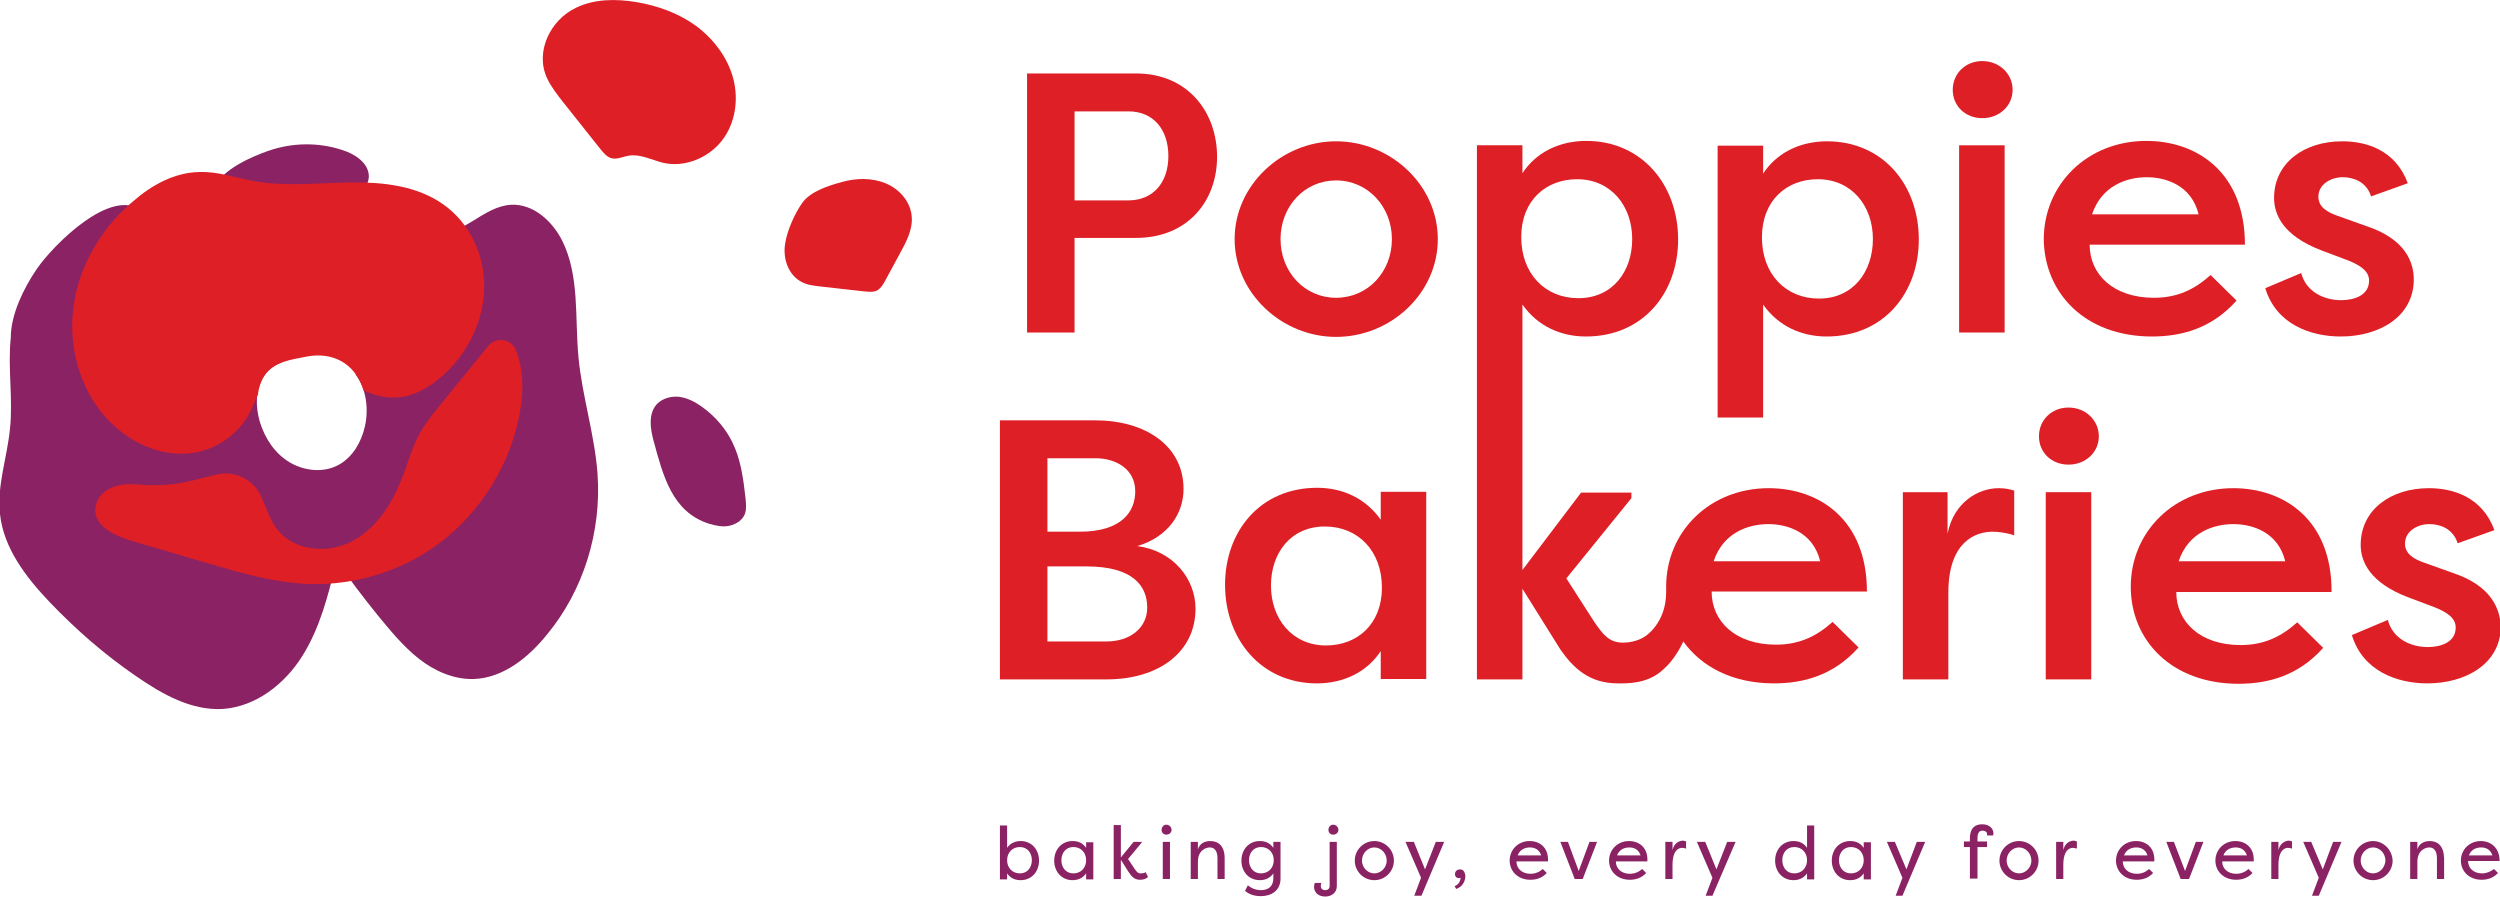
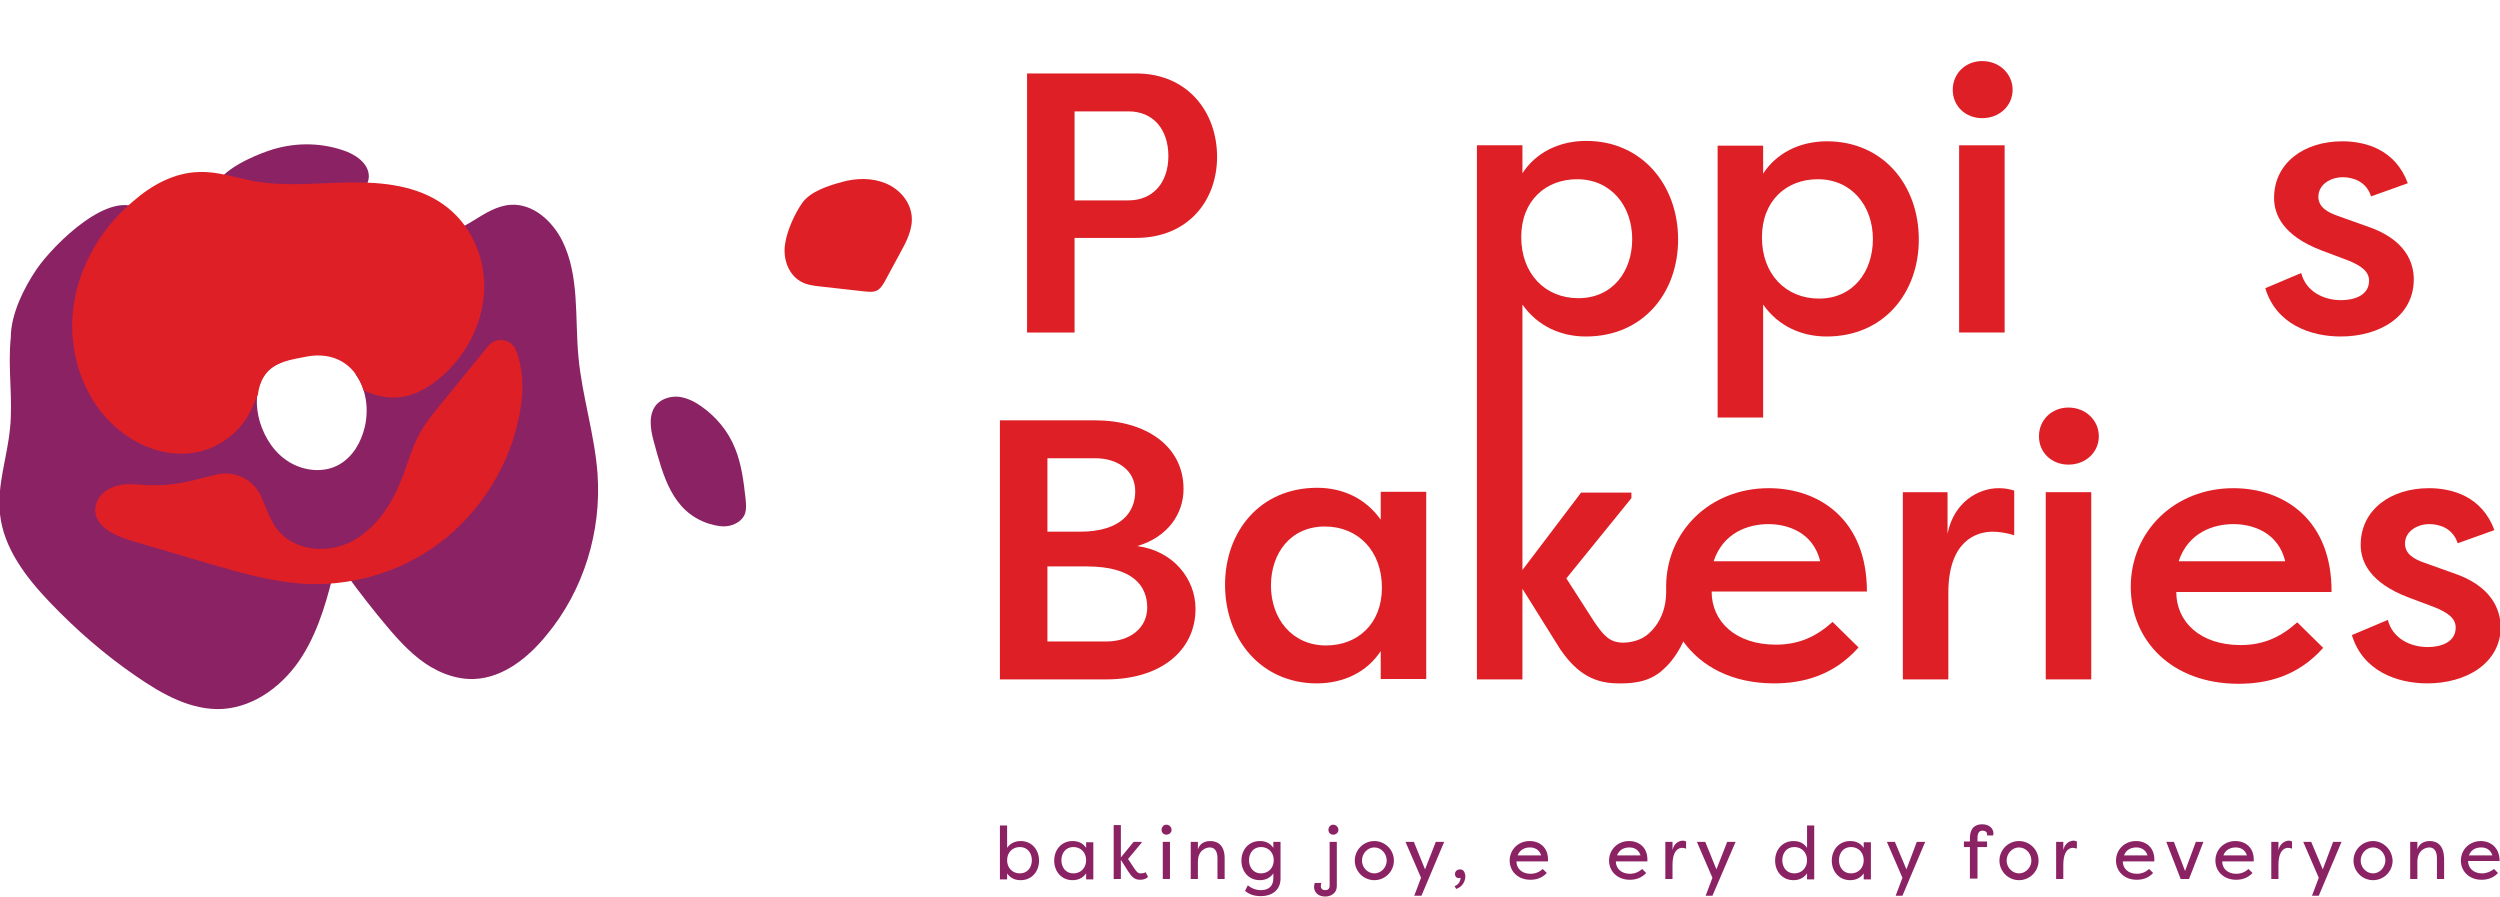
<svg xmlns="http://www.w3.org/2000/svg" version="1.1" x="0px" y="0px" viewBox="0 0 626.3 224.6" enable-background="new 0 0 626.3 224.6">
  <g id="Layer_2">
</g>
  <g id="Layer_1">
    <g>
      <path fill="#DE1F26" d="M284.6,18.4h-27.3v64.9h11.9V59.6h15.4c12.9,0,20.3-9.2,20.3-20.3C304.9,28,297.5,18.4,284.6,18.4z&#10;    M282.7,50.2h-13.5V27.9h13.5c6.2,0,10,4.5,10,11.2C292.7,45.7,288.9,50.2,282.7,50.2z" />
-       <path fill="#DE1F26" d="M334.7,35.4c-13.5,0-25.4,10.9-25.4,24.5c0,13.6,11.9,24.5,25.4,24.5c13.7,0,25.5-10.9,25.5-24.5&#10;   C360.2,46.4,348.4,35.4,334.7,35.4z M334.7,74.6c-7.9,0-13.9-6.5-13.9-14.7s6-14.7,13.9-14.7c8,0,14,6.6,14,14.7&#10;   C348.7,68.1,342.7,74.6,334.7,74.6z" />
      <path fill="#DE1F26" d="M457.7,35.4c-6.9,0-12.7,3-16,8.1v-7h-11.4v68.1h11.4V76.3c3.8,5.4,9.6,8,15.9,8c14.4,0,23.1-11,23.1-24.3&#10;   C480.7,46.3,471.7,35.4,457.7,35.4z M455.7,74.8c-8.4,0-14.3-6.2-14.3-15.3c0-9.3,6.2-14.6,14-14.6c8.5,0,13.8,6.7,13.8,15&#10;   C469.2,68,464.3,74.8,455.7,74.8z" />
      <rect x="490.8" y="36.4" fill="#DE1F26" width="11.4" height="46.9" />
      <path fill="#DE1F26" d="M496.6,29.6c4.3,0,7.6-3.1,7.6-7.1s-3.3-7.2-7.6-7.2s-7.4,3.2-7.4,7.2S492.3,29.6,496.6,29.6z" />
-       <path fill="#DE1F26" d="M539.1,84.3c7.2,0,14.9-1.9,21.2-9l-6.5-6.4c-4,3.6-8.3,5.7-14.2,5.7c-10.1,0-16.1-5.8-16.1-13.3h38.9&#10;   c0-18.1-12-26-24.7-26c-14.8,0-25.7,10.9-25.7,24.7C512.2,73.4,522.3,84.3,539.1,84.3z M537.8,44.4c4.8,0,11.2,2,13,9.3h-26.7&#10;   C526.5,46.5,532.8,44.4,537.8,44.4z" />
      <path fill="#DE1F26" d="M604.7,70c0-4.1-1.9-10.1-12-13.4l-7-2.5c-2.6-0.9-4.9-2.2-4.9-4.8c0-3.2,3.2-4.9,6.1-4.9&#10;   c2.5,0,5.9,1,7.1,4.8l9.2-3.3c-3.1-8.4-10.5-10.5-16.4-10.5c-9.7,0-17.1,5.5-17.1,14.2c0,4.3,2.4,9.5,11.8,13.1l6.9,2.6&#10;   c2.9,1.2,5.1,2.6,5.1,5c0,3.7-3.7,4.9-7,4.9c-4.3,0-8.8-2.1-10-6.8l-9,3.8c2.7,9,11.3,12.1,18.9,12.1&#10;   C596.1,84.3,604.7,79.3,604.7,70z" />
      <path fill="#DE1F26" d="M284.9,136.8c7.8-2.3,11.6-8.2,11.6-14.3c0-10.8-9.5-17.2-22.2-17.2h-23.8v64.9h26.7&#10;   c13.3,0,22.3-7,22.3-17.7C299.5,145.1,294,138,284.9,136.8z M262.4,114.8h12c5.3,0,10,2.8,10,8.3c0,4.9-3.2,10.1-13.9,10.1h-8.1&#10;   V114.8z M277.2,160.7h-14.8v-18.8h9.8c11.9,0,15.2,5.1,15.2,10.3C287.4,157.4,283,160.7,277.2,160.7z" />
      <path fill="#DE1F26" d="M345.9,130.2c-3.8-5.4-9.6-8-15.9-8c-14.4,0-23.1,11-23.1,24.3c0,13.7,9.1,24.7,23,24.7&#10;   c6.9,0,12.7-3,16-8.1v7h11.4v-46.9h-11.4V130.2z M332.2,161.7c-8.5,0-13.8-6.7-13.8-15c0-8.1,4.9-14.8,13.5-14.8&#10;   c8.4,0,14.3,6.2,14.3,15.3C346.2,156.4,340,161.7,332.2,161.7z" />
      <path fill="#DE1F26" d="M443.1,122.3c-14.8,0-25.7,10.9-25.7,24.7c0,0.5,0,1,0,1.5c0,0,0,0.1,0,0.1c-0.1,7.5-5.1,10.7-5.1,10.7&#10;   c-1.9,1.4-4.5,1.7-5.6,1.7c-3.4,0-4.9-1.7-7.3-5.2l-7-10.9l16.3-20.1v-1.4h-12.6l-14.7,19.4v-39.5h0V76.3c3.8,5.4,9.6,8,15.9,8&#10;   c14.4,0,23.1-11,23.1-24.3c0-13.7-9.1-24.7-23-24.7c-6.9,0-12.7,3-16,8.1v-7H370v68.1h0v65.7h11.4v-22.7l9.5,15.2&#10;   c3.2,4.6,7.2,8.5,14.4,8.5c2.3,0,7.6,0.2,11.5-3.6c2.6-2.3,4.2-5.4,4.9-6.9c4.5,6.3,12.3,10.5,22.7,10.5c7.2,0,14.9-1.9,21.2-9&#10;   l-6.5-6.4c-4,3.6-8.3,5.7-14.2,5.7c-10.1,0-16.1-5.8-16.1-13.3h38.9C467.7,130.2,455.8,122.3,443.1,122.3z M395.1,44.9&#10;   c8.5,0,13.8,6.7,13.8,15c0,8.1-4.9,14.8-13.5,14.8c-8.4,0-14.3-6.2-14.3-15.3C381.1,50.2,387.3,44.9,395.1,44.9z M429.3,140.6&#10;   c2.4-7.2,8.7-9.3,13.7-9.3c4.8,0,11.2,2,13,9.3H429.3z" />
      <path fill="#DE1F26" d="M487.9,133.7v-10.4h-11.2v46.9h11.4v-21.7c0-13,7-15.3,11.1-15.3c1.5,0,3.6,0.3,5.4,0.9v-11.2&#10;   c-1.4-0.4-2.3-0.6-3.9-0.6C495.7,122.3,489.5,125.7,487.9,133.7z" />
      <rect x="512.5" y="123.3" fill="#DE1F26" width="11.4" height="46.9" />
      <path fill="#DE1F26" d="M518.2,102.1c-4.3,0-7.4,3.2-7.4,7.2c0,4.1,3.2,7.1,7.4,7.1c4.3,0,7.6-3.1,7.6-7.1&#10;   C525.8,105.3,522.5,102.1,518.2,102.1z" />
      <path fill="#DE1F26" d="M559.5,122.3c-14.8,0-25.7,10.9-25.7,24.7c0,13.3,10.1,24.3,27,24.3c7.2,0,14.9-1.9,21.2-9l-6.5-6.4&#10;   c-4,3.6-8.3,5.7-14.2,5.7c-10.1,0-16.1-5.8-16.1-13.3h38.9C584.2,130.2,572.2,122.3,559.5,122.3z M545.8,140.6&#10;   c2.4-7.2,8.7-9.3,13.7-9.3c4.8,0,11.2,2,13,9.3H545.8z" />
      <path fill="#DE1F26" d="M614.4,143.5l-7-2.5c-2.6-0.9-4.9-2.2-4.9-4.8c0-3.2,3.2-4.9,6.1-4.9c2.5,0,5.9,1,7.1,4.8l9.2-3.3&#10;   c-3.1-8.4-10.5-10.5-16.4-10.5c-9.7,0-17.1,5.5-17.1,14.2c0,4.3,2.4,9.5,11.8,13.1l6.9,2.6c2.9,1.2,5.1,2.6,5.1,5&#10;   c0,3.7-3.7,4.9-7,4.9c-4.3,0-8.8-2.1-10-6.8l-9,3.8c2.7,9,11.3,12.1,18.9,12.1c9.7,0,18.4-5,18.4-14.3&#10;   C626.3,152.8,624.4,146.8,614.4,143.5z" />
    </g>
    <g>
      <path fill="#8A2263" d="M255.7,210.7c-1.2,0-2.5,0.4-3.4,1.7v-5.6h-1.8v13.5h1.8v-1.5c0.9,1.3,2.1,1.7,3.4,1.7&#10;   c2.8,0,4.6-2.2,4.6-4.9S258.5,210.7,255.7,210.7z M255.5,218.8c-1.9,0-3.2-1.4-3.2-3.3c0-1.9,1.3-3.3,3.2-3.3c1.9,0,3,1.5,3,3.3&#10;   S257.4,218.8,255.5,218.8z" />
      <path fill="#8A2263" d="M272.1,212.4c-0.9-1.3-2.1-1.7-3.4-1.7c-2.8,0-4.6,2.2-4.6,4.9s1.8,4.9,4.6,4.9c1.2,0,2.5-0.4,3.4-1.7v1.5&#10;   h1.8v-9.3h-1.8V212.4z M268.9,218.8c-1.9,0-3-1.5-3-3.3s1.1-3.3,3-3.3c1.9,0,3.2,1.4,3.2,3.3C272.1,217.4,270.8,218.8,268.9,218.8&#10;   z" />
      <path fill="#8A2263" d="M285.8,218.8c-0.8,0-1.1-0.5-1.6-1.2l-1.6-2.4l3.4-4.1v-0.2h-2l-3.2,3.9v-8.1H279v13.5h1.8v-4.8l1.9,3&#10;   c0.6,0.8,1.2,2,2.9,2c0.2,0,1.3,0,2-0.7l-0.6-1.2C286.6,218.8,286,218.8,285.8,218.8z" />
      <rect x="291.3" y="210.9" fill="#8A2263" width="1.8" height="9.3" />
      <path fill="#8A2263" d="M292.2,206.6c-0.7,0-1.2,0.6-1.2,1.3c0,0.7,0.5,1.2,1.2,1.2s1.3-0.5,1.3-1.2&#10;   C293.5,207.2,292.9,206.6,292.2,206.6z" />
      <path fill="#8A2263" d="M303.2,210.7c-1.5,0-2.7,0.7-3.1,2.1v-1.9h-1.8v9.3h1.8v-4.3c0-2.9,2-3.6,3-3.6c1,0,1.9,0.7,1.9,2.7v5.2&#10;   h1.8v-5.2C306.8,211.9,305.2,210.7,303.2,210.7z" />
      <path fill="#8A2263" d="M319,212.4c-0.9-1.3-2.1-1.7-3.4-1.7c-2.8,0-4.6,2.2-4.6,4.9s1.8,4.9,4.6,4.9c1.2,0,2.5-0.4,3.4-1.7v1.2&#10;   c0,2-1.2,3-3.1,3c-1.2,0-2.3-0.4-3.3-1.2l-0.7,1.4c0.9,0.7,2,1.3,4,1.3c2.6,0,4.9-1.4,4.9-4.4v-9.2H319V212.4z M315.9,218.8&#10;   c-1.9,0-3-1.5-3-3.3s1.1-3.3,3-3.3c1.9,0,3.2,1.4,3.2,3.3C319.1,217.4,317.8,218.8,315.9,218.8z" />
      <path fill="#8A2263" d="M334,206.6c-0.7,0-1.2,0.6-1.2,1.3c0,0.7,0.5,1.2,1.2,1.2c0.7,0,1.3-0.5,1.3-1.2&#10;   C335.3,207.2,334.7,206.6,334,206.6z" />
      <path fill="#8A2263" d="M333.1,221.9c0,0.8-0.5,1.1-1.1,1.1c-0.6,0-1.1-0.3-1.1-1c0-0.1,0-0.5,0.1-0.8c-0.5,0-1.1,0-1.6,0&#10;   c-0.2,0.4-0.2,1-0.2,1c0,1.3,1,2.4,2.8,2.4c1.5,0,2.9-0.9,2.9-2.6v-11.1h-1.8V221.9z" />
      <path fill="#8A2263" d="M344.3,210.7c-2.7,0-4.9,2.2-4.9,4.9c0,2.7,2.2,4.9,4.9,4.9c2.7,0,4.9-2.2,4.9-4.9&#10;   C349.2,212.9,347,210.7,344.3,210.7z M344.3,218.8c-1.7,0-3.1-1.5-3.1-3.2c0-1.8,1.4-3.3,3.1-3.3c1.7,0,3.1,1.5,3.1,3.3&#10;   C347.4,217.3,346,218.8,344.3,218.8z" />
      <polygon fill="#8A2263" points="357,217.8 354.2,210.9 352.1,210.9 356,219.9 354.3,224.4 356.1,224.4 361.8,210.9 359.7,210.9" />
      <path fill="#8A2263" d="M365.8,217.8c-0.9,0-1.3,0.6-1.3,1.2c0,0.6,0.5,1.2,1.4,0.9c0,0.7-0.4,1.7-1.5,2.1l0.4,0.7&#10;   c1.5-0.5,2.3-1.8,2.3-3.3C367,218.8,366.8,217.8,365.8,217.8z" />
      <path fill="#8A2263" d="M383.2,210.7c-2.9,0-5,2.2-5,4.9c0,2.6,2,4.8,5.2,4.8c1.4,0,2.9-0.4,4.1-1.7l-1-1&#10;   c-0.9,0.8-1.9,1.2-3.1,1.2c-2.1,0-3.5-1.3-3.5-3.1h7.9C388,212.3,385.7,210.7,383.2,210.7z M380.2,214.3c0.6-1.6,2-2,3.1-2&#10;   c1,0,2.3,0.4,2.8,2H380.2z" />
-       <polygon fill="#8A2263" points="395.5,218.2 392.8,210.9 390.9,210.9 394.5,220.2 396.5,220.2 400.1,210.9 398.2,210.9" />
      <path fill="#8A2263" d="M408.1,210.7c-2.9,0-5,2.2-5,4.9c0,2.6,2,4.8,5.2,4.8c1.4,0,2.9-0.4,4.1-1.7l-1-1&#10;   c-0.9,0.8-1.9,1.2-3.1,1.2c-2.1,0-3.5-1.3-3.5-3.1h7.9C412.9,212.3,410.6,210.7,408.1,210.7z M405.1,214.3c0.6-1.6,2-2,3.1-2&#10;   c1,0,2.3,0.4,2.8,2H405.1z" />
      <path fill="#8A2263" d="M419,213v-2.1h-1.8v9.3h1.8v-3.5c0-4,1.8-4.3,2.4-4.3c0.3,0,0.7,0.1,1,0.2v-1.8c-0.3-0.1-0.5-0.2-0.9-0.2&#10;   C420.3,210.7,419.3,211.5,419,213z" />
      <polygon fill="#8A2263" points="430,217.8 427.2,210.9 425.1,210.9 429,219.9 427.3,224.4 429,224.4 434.8,210.9 432.7,210.9" />
      <path fill="#8A2263" d="M452.7,212.4c-0.9-1.3-2.1-1.7-3.4-1.7c-2.8,0-4.6,2.2-4.6,4.9s1.8,4.9,4.6,4.9c1.2,0,2.5-0.4,3.4-1.7v1.5&#10;   h1.8v-13.5h-1.8V212.4z M449.5,218.8c-1.9,0-3-1.5-3-3.3s1.1-3.3,3-3.3c1.9,0,3.2,1.4,3.2,3.3&#10;   C452.7,217.4,451.4,218.8,449.5,218.8z" />
      <path fill="#8A2263" d="M466.9,212.4c-0.9-1.3-2.1-1.7-3.4-1.7c-2.8,0-4.6,2.2-4.6,4.9s1.8,4.9,4.6,4.9c1.2,0,2.5-0.4,3.4-1.7v1.5&#10;   h1.8v-9.3h-1.8V212.4z M463.7,218.8c-1.9,0-3-1.5-3-3.3s1.1-3.3,3-3.3c1.9,0,3.2,1.4,3.2,3.3C466.9,217.4,465.6,218.8,463.7,218.8&#10;   z" />
      <polygon fill="#8A2263" points="477.6,217.8 474.7,210.9 472.7,210.9 476.6,219.9 474.9,224.4 476.6,224.4 482.3,210.9 &#10;   480.2,210.9" />
      <path fill="#8A2263" d="M496.6,206.5c-1.5,0-3.1,0.6-3.1,3.6v0.7h-1.5v1.4h1.5v7.9h1.9v-7.9h2.4v-1.4h-2.4v-0.9&#10;   c0-1.4,0.6-1.8,1.2-1.8c0.6,0,1.2,0.2,1.2,0.9c0,0.1,0,0.2,0,0.3h1.5c0.1-0.3,0.1-0.5,0.1-0.5&#10;   C499.4,207.6,498.4,206.5,496.6,206.5z" />
      <path fill="#8A2263" d="M505.8,210.7c-2.7,0-4.9,2.2-4.9,4.9c0,2.7,2.2,4.9,4.9,4.9c2.7,0,4.9-2.2,4.9-4.9&#10;   C510.7,212.9,508.5,210.7,505.8,210.7z M505.8,218.8c-1.7,0-3.1-1.5-3.1-3.2c0-1.8,1.4-3.3,3.1-3.3c1.7,0,3.1,1.5,3.1,3.3&#10;   C508.9,217.3,507.5,218.8,505.8,218.8z" />
      <path fill="#8A2263" d="M516.9,213v-2.1h-1.8v9.3h1.8v-3.5c0-4,1.8-4.3,2.4-4.3c0.3,0,0.7,0.1,1,0.2v-1.8&#10;   c-0.3-0.1-0.5-0.2-0.9-0.2C518.2,210.7,517.2,211.5,516.9,213z" />
      <path fill="#8A2263" d="M535.1,210.7c-2.9,0-5,2.2-5,4.9c0,2.6,2,4.8,5.2,4.8c1.4,0,2.9-0.4,4.1-1.7l-1-1&#10;   c-0.9,0.8-1.9,1.2-3.1,1.2c-2.1,0-3.5-1.3-3.5-3.1h7.9C539.9,212.3,537.6,210.7,535.1,210.7z M532.1,214.3c0.6-1.6,2-2,3.1-2&#10;   c1,0,2.3,0.4,2.8,2H532.1z" />
      <polygon fill="#8A2263" points="547.4,218.2 544.6,210.9 542.7,210.9 546.3,220.2 548.4,220.2 552,210.9 550.1,210.9" />
      <path fill="#8A2263" d="M560,210.7c-2.9,0-5,2.2-5,4.9c0,2.6,2,4.8,5.2,4.8c1.4,0,2.9-0.4,4.1-1.7l-1-1c-0.9,0.8-1.9,1.2-3.1,1.2&#10;   c-2.1,0-3.5-1.3-3.5-3.1h7.9C564.8,212.3,562.5,210.7,560,210.7z M557,214.3c0.6-1.6,2-2,3.1-2c1,0,2.3,0.4,2.8,2H557z" />
      <path fill="#8A2263" d="M570.8,213v-2.1H569v9.3h1.8v-3.5c0-4,1.8-4.3,2.4-4.3c0.3,0,0.7,0.1,1,0.2v-1.8c-0.3-0.1-0.5-0.2-0.9-0.2&#10;   C572.2,210.7,571.1,211.5,570.8,213z" />
      <polygon fill="#8A2263" points="581.9,217.8 579,210.9 577,210.9 580.9,219.9 579.2,224.4 580.9,224.4 586.6,210.9 584.5,210.9" />
      <path fill="#8A2263" d="M594.5,210.7c-2.7,0-4.9,2.2-4.9,4.9c0,2.7,2.2,4.9,4.9,4.9c2.7,0,4.9-2.2,4.9-4.9&#10;   C599.3,212.9,597.1,210.7,594.5,210.7z M594.5,218.8c-1.7,0-3.1-1.5-3.1-3.2c0-1.8,1.4-3.3,3.1-3.3c1.7,0,3.1,1.5,3.1,3.3&#10;   C597.5,217.3,596.2,218.8,594.5,218.8z" />
      <path fill="#8A2263" d="M608.7,210.7c-1.5,0-2.7,0.7-3.1,2.1v-1.9h-1.8v9.3h1.8v-4.3c0-2.9,2-3.6,3-3.6c1,0,1.9,0.7,1.9,2.7v5.2&#10;   h1.8v-5.2C612.2,211.9,610.7,210.7,608.7,210.7z" />
      <path fill="#8A2263" d="M621.8,218.8c-2.1,0-3.5-1.3-3.5-3.1h7.9c0-3.4-2.3-5-4.7-5c-2.9,0-5,2.2-5,4.9c0,2.6,2,4.8,5.2,4.8&#10;   c1.4,0,2.9-0.4,4.1-1.7l-1-1C623.9,218.4,622.9,218.8,621.8,218.8z M621.6,212.3c1,0,2.3,0.4,2.8,2h-5.9&#10;   C619.1,212.7,620.5,212.3,621.6,212.3z" />
    </g>
    <g>
      <path fill="#8A2263" d="M149.7,118.8c-0.7-9.9-3.9-19.6-4.8-29.5c-0.9-9.8,0.3-20.1-4-28.9c-2.5-5-7.3-9.4-12.9-9.1&#10;   c-3.4,0.2-6.4,2.1-9.3,3.9c-4.1,2.6-9.7,4.7-13.3,7.8c-3.7,3.1-2.2,9-3.6,13.3c-2.3,7-7.7,12.1-12.7,17.5&#10;   c2.7,3.7,3.3,8.7,2.3,13.1c-0.9,3.8-2.9,7.4-6.3,9.4c-3.7,2.2-8.6,1.8-12.4-0.4s-6.3-6-7.6-10.2c-1.1-3.8-1.2-8.2,1-11.5&#10;   c1.2-1.9,3-2.9,4.9-3.6c-1.2-1.3-2.3-2.5-3.5-3.8c-5.3-5.6-10.6-11.2-15.8-16.8c-5.2-5.6-10.2-12.2-16.1-17.1&#10;   c-7.6-6.3-22.3,8.5-26.4,14.5c-3.2,4.7-6.5,11.3-6.5,17.2c-0.8,7.6,0.6,15.2-0.2,22.8c-0.7,7.2-3.3,14.2-2.5,21.4&#10;   c0.9,8.5,6.5,15.8,12.4,22c6.6,6.9,13.8,13.2,21.7,18.6c6.5,4.5,13.9,8.7,21.8,8.2c8.2-0.6,15.4-6.2,19.8-13.2&#10;   c4.4-7,6.5-15.1,8.4-23.1c0.1-0.4,0.2-0.7,0.3-1.1c3,4.9,6.6,9.4,10.2,13.9c3.2,3.9,6.4,7.8,10.3,10.9s8.9,5.3,13.9,5.1&#10;   c7.3-0.3,13.6-5.4,18.2-11.1C146.2,147.9,150.7,133.2,149.7,118.8z" />
      <path fill="#8A2263" d="M177.6,131.2c1.7,0.5,3.5,0.9,5.2,0.5c1.7-0.4,3.4-1.5,3.9-3.2c0.3-1.1,0.2-2.2,0.1-3.4&#10;   c-0.5-4.4-1-8.8-2.7-12.9c-1.7-4.2-4.7-7.8-8.4-10.4c-1.7-1.2-3.5-2.1-5.6-2.4c-2-0.2-4.2,0.4-5.6,1.9c-2.1,2.4-1.6,6-0.8,9&#10;   C166.1,119.1,168.3,128.2,177.6,131.2z" />
      <path fill="#8A2263" d="M85.1,51c3.4-1.1,7.2-3.3,7.3-6.8c0-3.3-3.4-5.6-6.6-6.6c-6-2-12.6-1.9-18.6,0.2c-3.8,1.3-12,4.8-13.3,9.2&#10;   C51,56.8,80.4,52.4,85.1,51z" />
    </g>
    <g>
-       <path fill="#DE1F26" d="M137.1,19.7c1,2.1,2.5,4,3.9,5.8c3.1,3.9,6.2,7.8,9.3,11.7c0.9,1.1,1.8,2.3,3.2,2.5c1.3,0.2,2.7-0.5,4-0.7&#10;   c2.9-0.5,5.8,1.1,8.7,1.8c5.3,1.2,11.2-1.2,14.6-5.5s4.3-10.3,2.9-15.6s-4.9-9.9-9.3-13.2c-4.4-3.2-9.7-5.1-15.1-6&#10;   c-5-0.8-10.3-0.8-14.9,1.4C137.9,4.9,133.9,13,137.1,19.7z" />
      <path fill="#DE1F26" d="M196.7,61c-0.6,3.5,0.6,7.5,3.7,9.4c1.6,1,3.5,1.2,5.4,1.4c3.6,0.4,7.2,0.8,10.7,1.2&#10;   c1.2,0.1,2.5,0.3,3.5-0.4c0.7-0.5,1.2-1.3,1.6-2c1.3-2.4,2.6-4.8,3.9-7.2c1.6-2.9,3.2-6,2.9-9.2c-0.3-3.7-3.1-6.9-6.6-8.3&#10;   c-3.4-1.4-7.4-1.3-10.9-0.3c-3.3,0.9-7.8,2.3-9.9,5.2C199.1,53.5,197.2,57.7,196.7,61z" />
      <path fill="#DE1F26" d="M34.9,121.4c-2.4-0.2-4.7-0.2-7,0.8c-2.1,0.9-3.7,2.7-4,4.9c-0.5,4.7,4.6,7,8.8,8.3&#10;   c6.4,1.9,12.8,3.8,19.3,5.7c8.2,2.4,16.5,4.8,25,5.2c12.7,0.5,25.6-3.8,35.3-12s16.4-20,18.2-32.6c0.7-4.7,0.5-9.8-1.3-14.1&#10;   c-1.2-2.8-5.1-3.3-7-0.8L110,101.8c-1.7,2.1-3.5,4.3-4.8,6.7c-2.1,3.7-3.1,7.9-4.7,11.8C98,126.6,94,132.6,88,135.7&#10;   c-6,3.1-14.2,2.3-18.4-2.9c-2-2.5-2.9-5.6-4.2-8.5l0,0c-2-4.3-6.7-6.5-11.2-5.4c-2,0.5-4.1,1-6.1,1.5&#10;   C43.7,121.5,39.3,121.8,34.9,121.4z" />
      <path fill="#DE1F26" d="M110.9,51.1c-6.6-4.6-15-5.5-23.1-5.4c-8,0.1-16.1,1.1-24-0.3c-4.6-0.8-9.2-2.5-13.9-2.3&#10;   c-6.1,0.1-11.8,3.2-16.4,7.2C26,56.5,20.5,65.3,18.7,75c-1.8,9.7,0.4,20.1,6.4,27.9c5.2,6.7,13.5,11.4,22,10.7&#10;   c6.5-0.5,12.7-4.6,15.6-10.5c0.7-1.4,1.3-2.8,1.9-4.2c0.2-1.7,0.7-3.3,1.6-4.7c2.4-3.7,6.9-4.1,10.8-4.9c4.4-0.8,8.8,0.3,11.7,3.9&#10;   c1.1,1.4,1.9,2.9,2.4,4.6c2.4,1.1,4.9,1.8,7.5,1.8c4.6,0,8.8-2.4,12.3-5.5c6.2-5.5,10.2-13.5,10.4-21.8S117.7,55.8,110.9,51.1z" />
    </g>
  </g>
</svg>